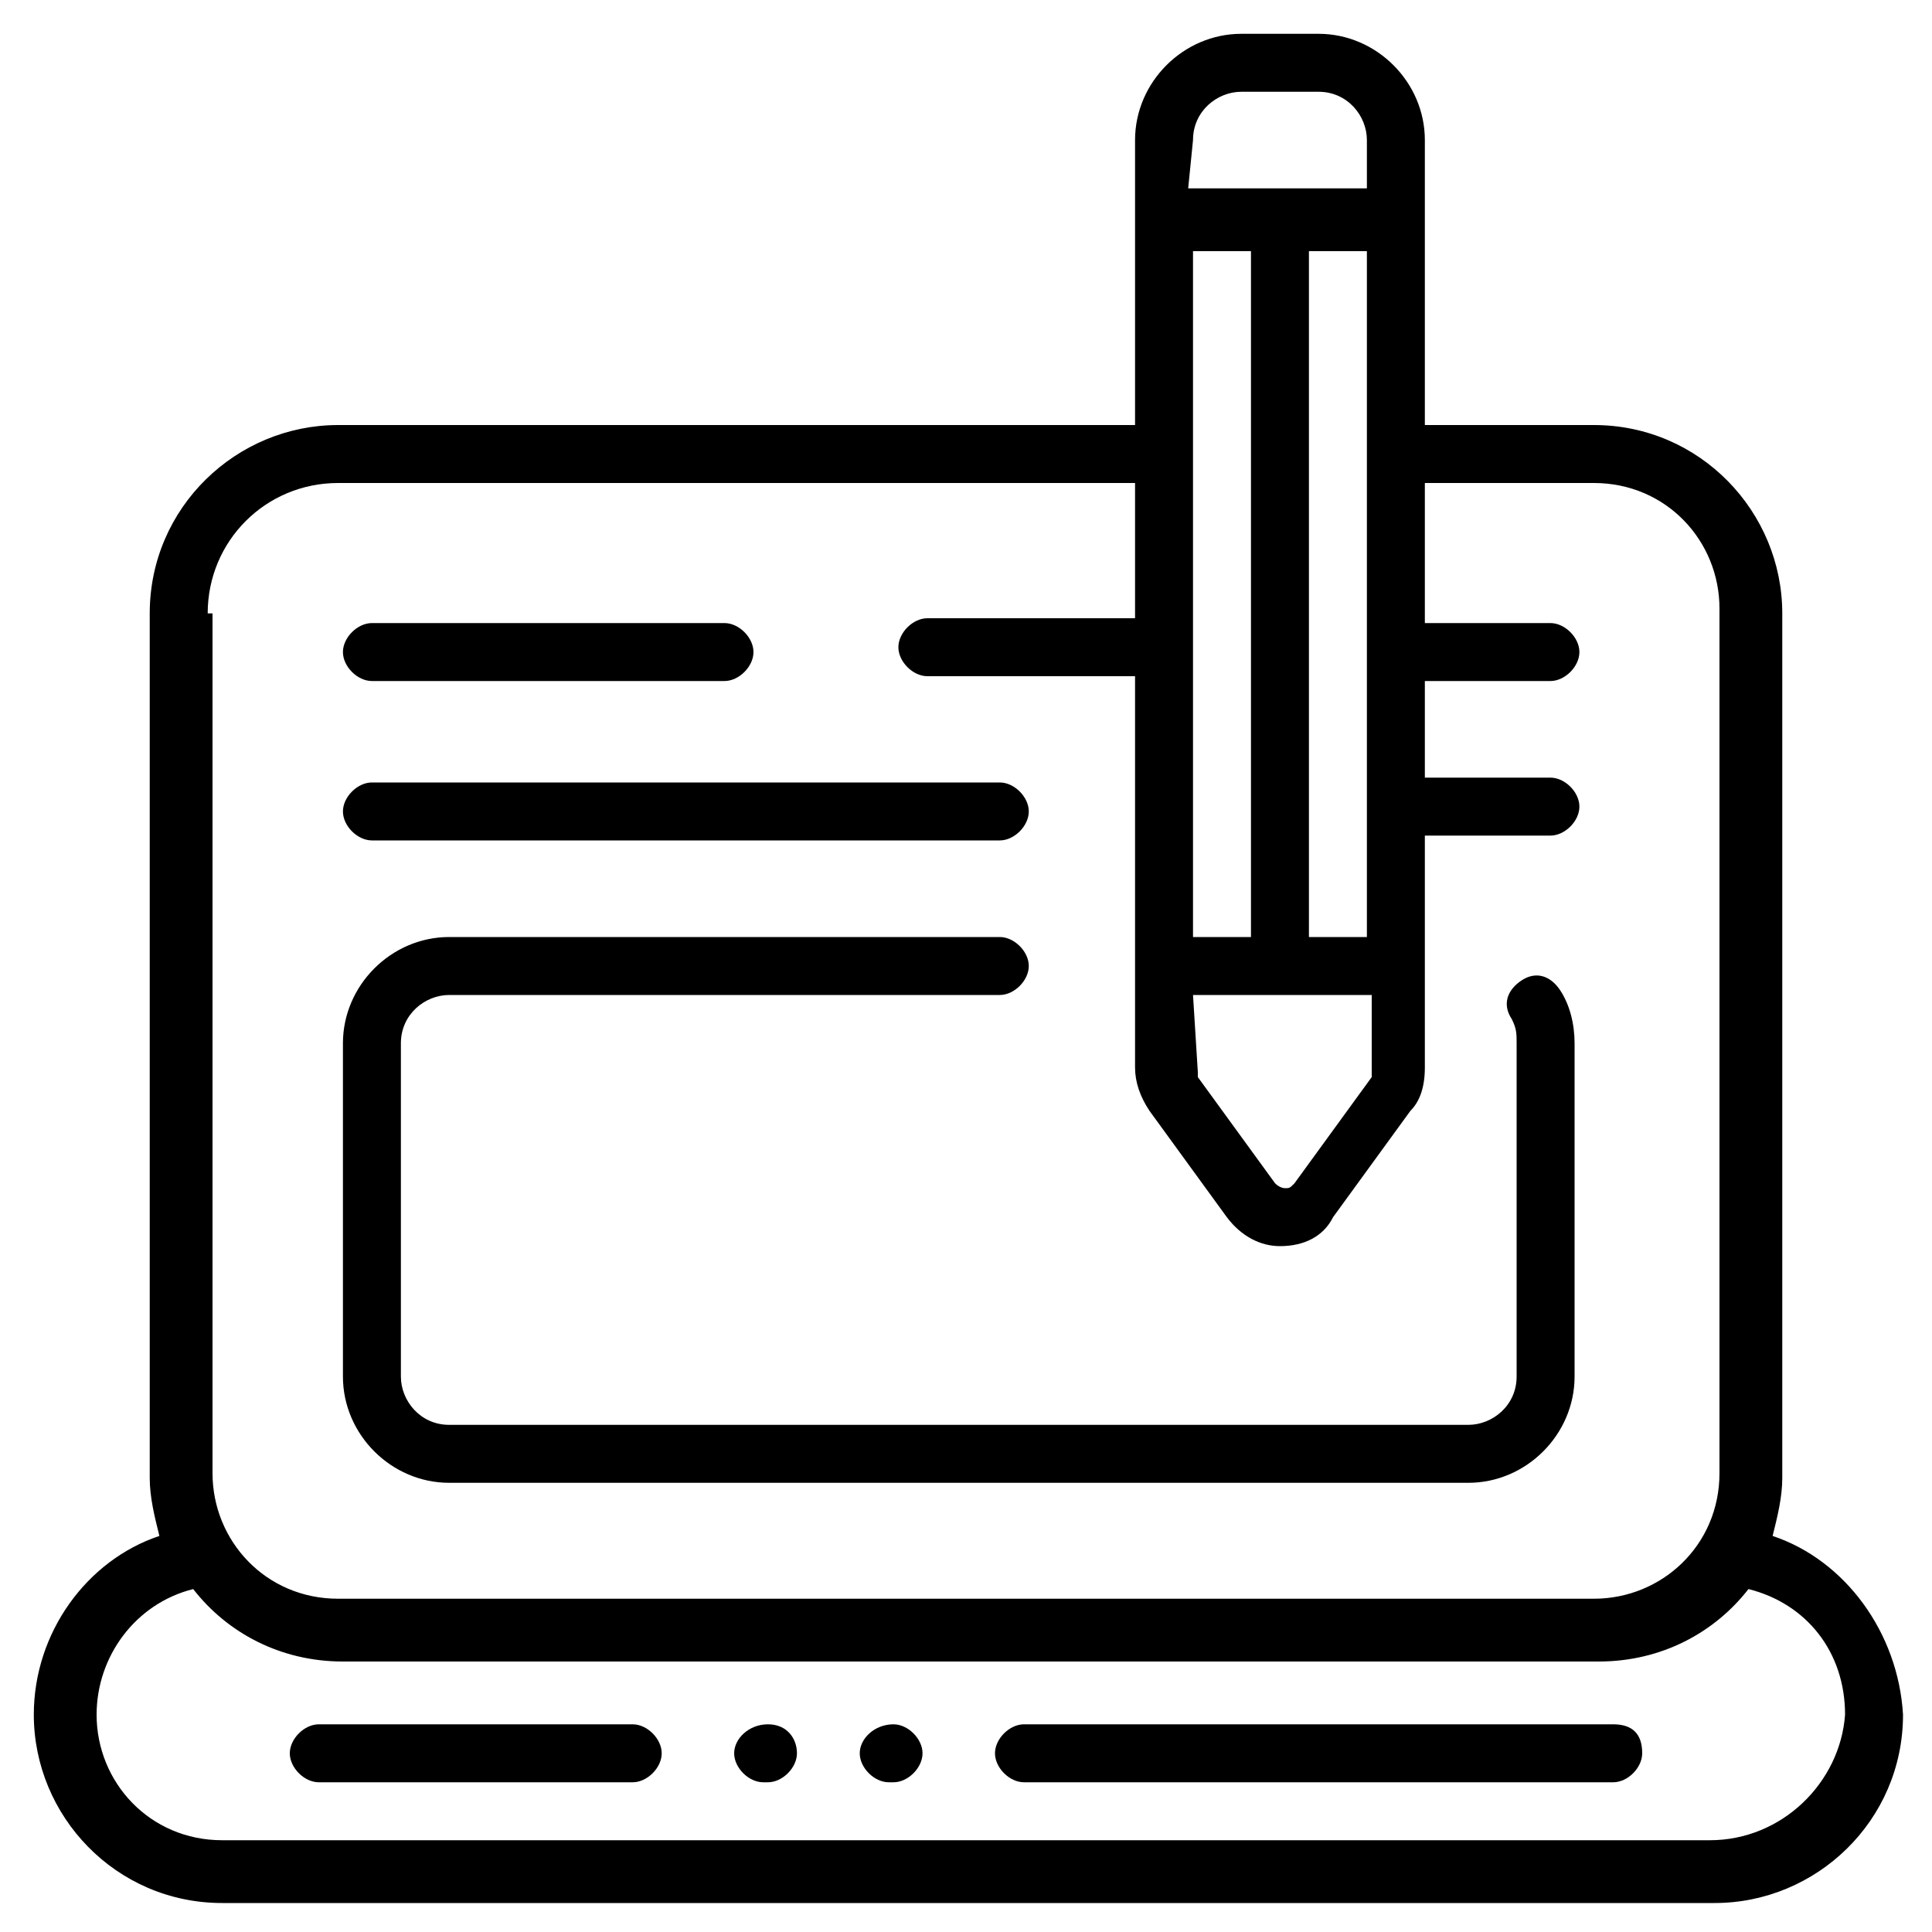
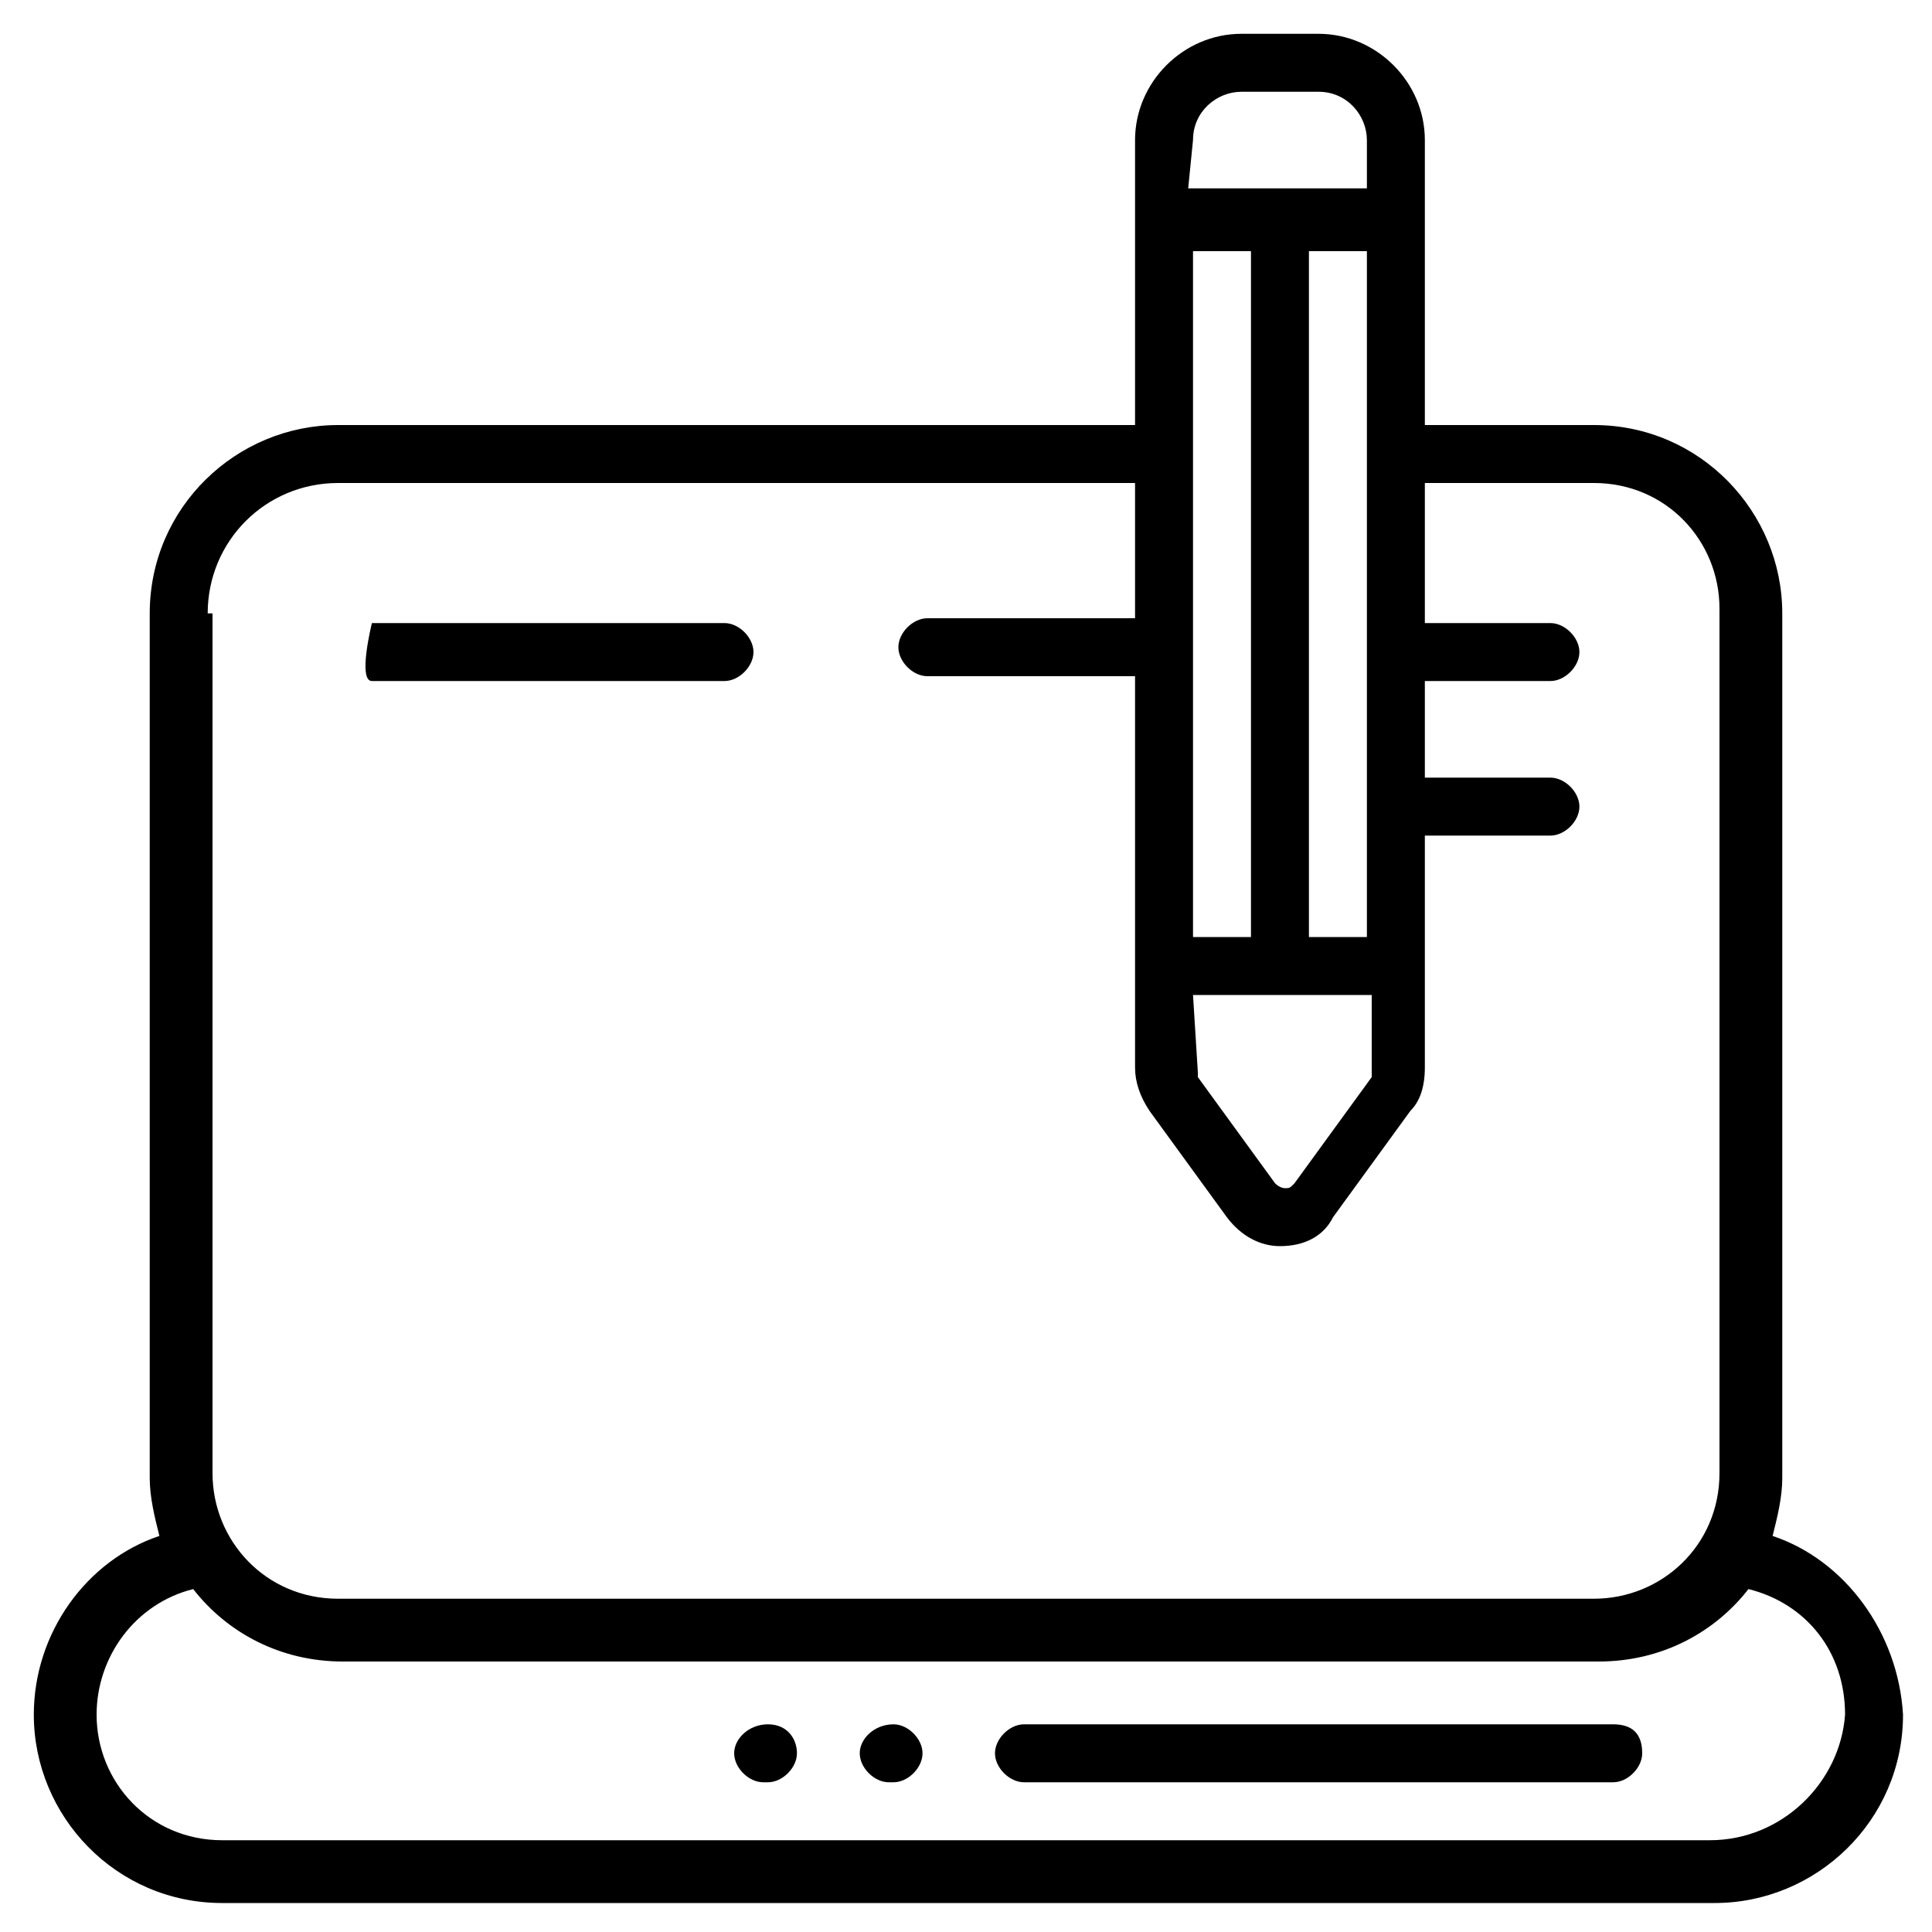
<svg xmlns="http://www.w3.org/2000/svg" version="1.1" id="Layer_1" x="0px" y="0px" viewBox="0 0 40 40" style="enable-background:new 0 0 40 40;" xml:space="preserve">
  <g>
    <g>
      <g>
-         <path d="M7.7,17.4h13c0.3,0,0.6-0.3,0.6-0.6c0-0.3-0.3-0.6-0.6-0.6h-13c-0.3,0-0.6,0.3-0.6,0.6C7.1,17.1,7.4,17.4,7.7,17.4z" />
-         <path d="M7.7,14.1H15c0.3,0,0.6-0.3,0.6-0.6s-0.3-0.6-0.6-0.6H7.7c-0.3,0-0.6,0.3-0.6,0.6S7.4,14.1,7.7,14.1z" />
-         <path d="M9.3,30.7h21.1c1.2,0,2.2-1,2.2-2.2v-6.9c0-0.4-0.1-0.8-0.3-1.1c-0.2-0.3-0.5-0.4-0.8-0.2c-0.3,0.2-0.4,0.5-0.2,0.8     c0.1,0.2,0.1,0.3,0.1,0.5v6.9c0,0.6-0.5,1-1,1H9.3c-0.6,0-1-0.5-1-1v-6.9c0-0.6,0.5-1,1-1h11.4c0.3,0,0.6-0.3,0.6-0.6     c0-0.3-0.3-0.6-0.6-0.6H9.3c-1.2,0-2.2,1-2.2,2.2v6.9C7.1,29.7,8.1,30.7,9.3,30.7z" />
+         <path d="M7.7,14.1H15c0.3,0,0.6-0.3,0.6-0.6s-0.3-0.6-0.6-0.6H7.7S7.4,14.1,7.7,14.1z" />
        <path d="M36.7,31.8c0.1-0.4,0.2-0.8,0.2-1.2V12.7c0-2.1-1.7-3.9-3.9-3.9h-3.5V2.9c0-1.2-1-2.2-2.2-2.2h-1.6c-1.2,0-2.2,1-2.2,2.2     v5.9H7c-2.1,0-3.9,1.7-3.9,3.9v17.9c0,0.4,0.1,0.8,0.2,1.2c-1.5,0.5-2.6,2-2.6,3.7c0,2.1,1.7,3.9,3.9,3.9h30.9     c2.1,0,3.9-1.7,3.9-3.9C39.3,33.8,38.2,32.3,36.7,31.8z M24.7,2.9c0-0.6,0.5-1,1-1h1.6c0.6,0,1,0.5,1,1v1h-3.7L24.7,2.9L24.7,2.9     z M28.3,5.2v14.2h-1.2V5.2H28.3z M24.7,5.2h1.2v14.2h-1.2V5.2z M24.7,20.6h3.7v1.6c0,0,0,0.1,0,0.1l-1.6,2.2     c-0.1,0.1-0.1,0.1-0.2,0.1c0,0-0.1,0-0.2-0.1l-1.6-2.2c0,0,0-0.1,0-0.1L24.7,20.6L24.7,20.6z M4.3,12.7C4.3,11.2,5.5,10,7,10     h16.5v2.8h-4.3c-0.3,0-0.6,0.3-0.6,0.6s0.3,0.6,0.6,0.6h4.3v8.1c0,0.3,0.1,0.6,0.3,0.9l1.6,2.2c0.3,0.4,0.7,0.6,1.1,0.6     c0.5,0,0.9-0.2,1.1-0.6l1.6-2.2c0.2-0.2,0.3-0.5,0.3-0.9v-4.8h2.6c0.3,0,0.6-0.3,0.6-0.6s-0.3-0.6-0.6-0.6h-2.6v-2h2.6     c0.3,0,0.6-0.3,0.6-0.6s-0.3-0.6-0.6-0.6h-2.6V10H33c1.5,0,2.6,1.2,2.6,2.6v17.9c0,1.5-1.2,2.6-2.6,2.6H7c-1.5,0-2.6-1.2-2.6-2.6     V12.7z M35.4,38.1H4.6c-1.5,0-2.6-1.2-2.6-2.6c0-1.2,0.8-2.3,2-2.6c0.7,0.9,1.8,1.5,3.1,1.5h26c1.3,0,2.4-0.6,3.1-1.5     c1.2,0.3,2,1.3,2,2.6C38.1,36.9,36.9,38.1,35.4,38.1z" />
        <path d="M18.5,35.7L18.5,35.7c-0.4,0-0.7,0.3-0.7,0.6c0,0.3,0.3,0.6,0.6,0.6h0.1c0.3,0,0.6-0.3,0.6-0.6S18.8,35.7,18.5,35.7z" />
        <path d="M33.4,35.7H21.2c-0.3,0-0.6,0.3-0.6,0.6c0,0.3,0.3,0.6,0.6,0.6h12.2c0.3,0,0.6-0.3,0.6-0.6C34,35.9,33.8,35.7,33.4,35.7z     " />
        <path d="M15.9,35.7L15.9,35.7c-0.4,0-0.7,0.3-0.7,0.6c0,0.3,0.3,0.6,0.6,0.6h0.1c0.3,0,0.6-0.3,0.6-0.6S16.3,35.7,15.9,35.7z" />
-         <path d="M13.1,35.7H6.6c-0.3,0-0.6,0.3-0.6,0.6c0,0.3,0.3,0.6,0.6,0.6h6.5c0.3,0,0.6-0.3,0.6-0.6S13.4,35.7,13.1,35.7z" />
      </g>
    </g>
  </g>
</svg>